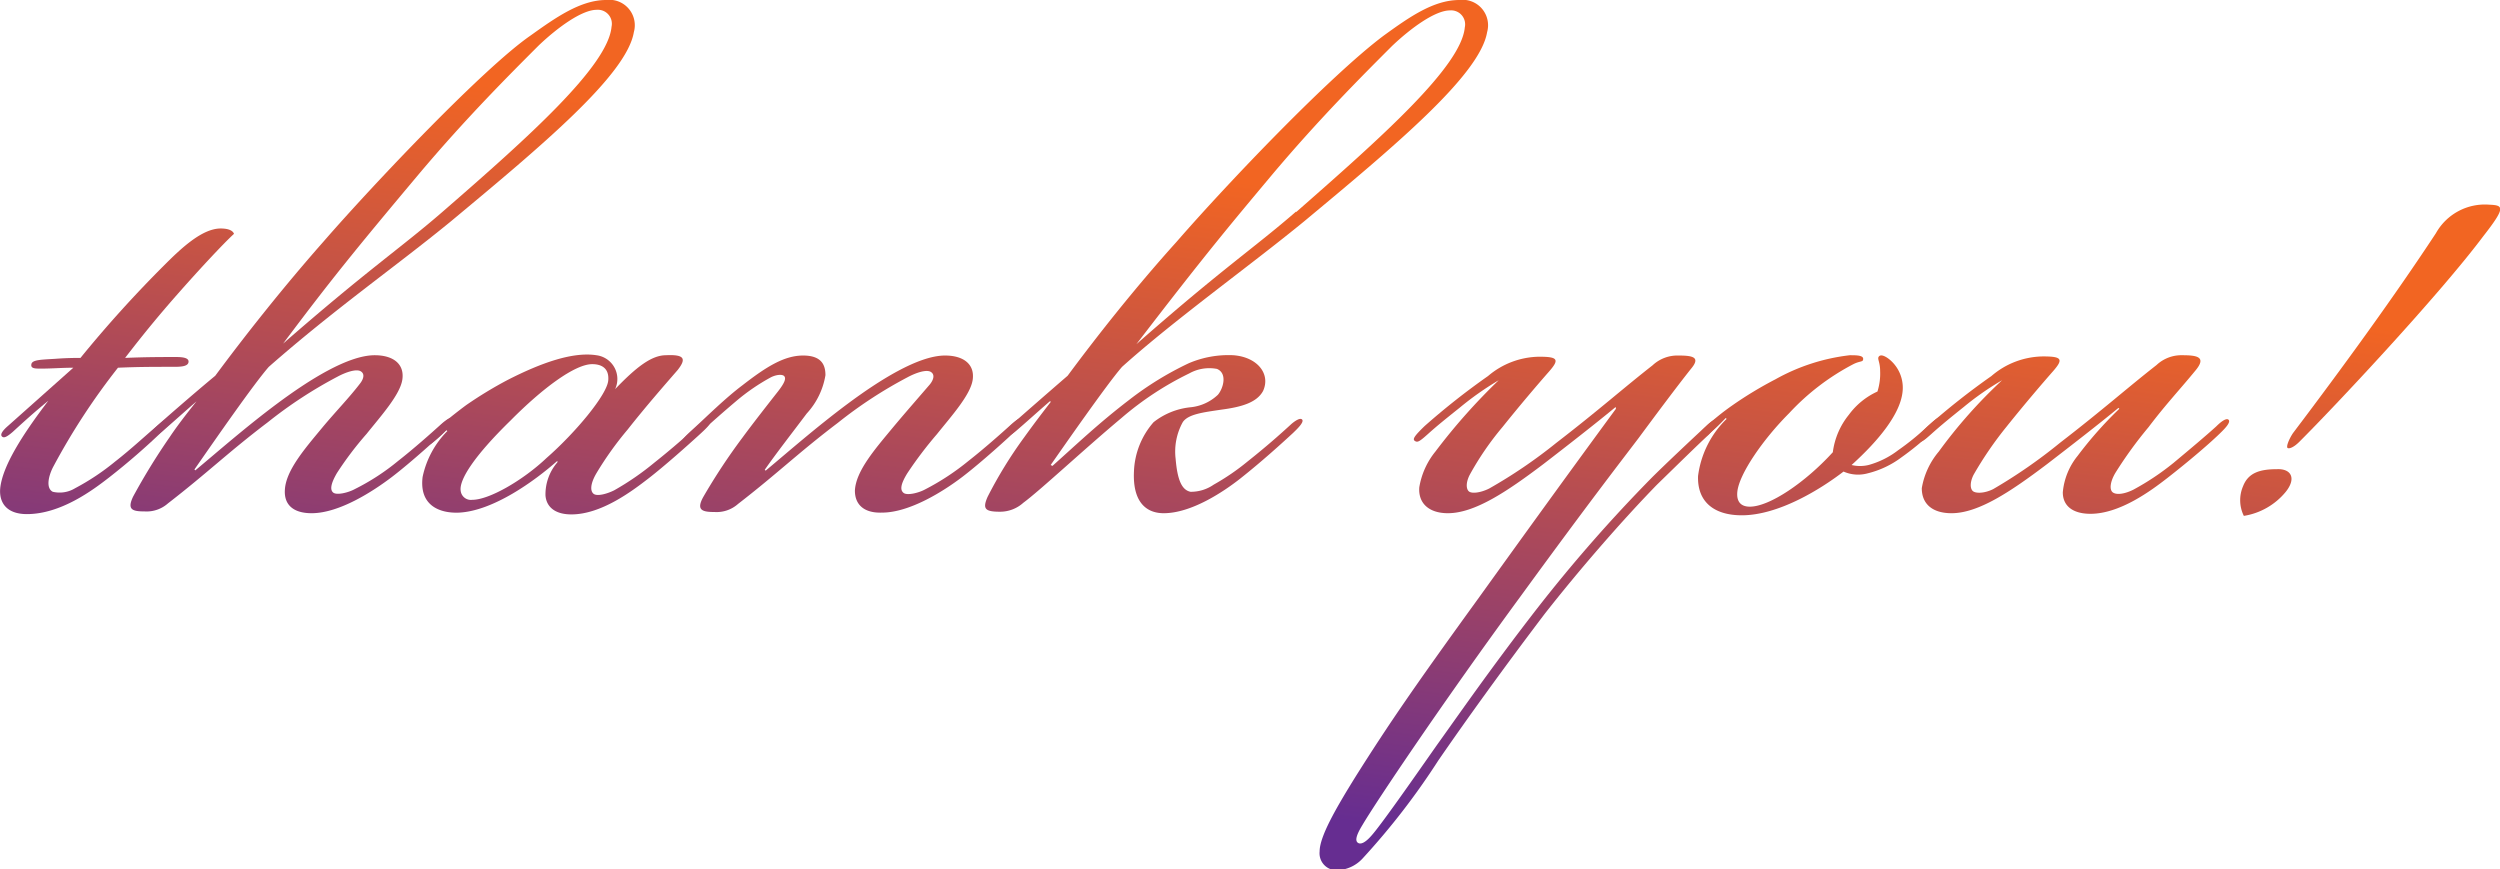
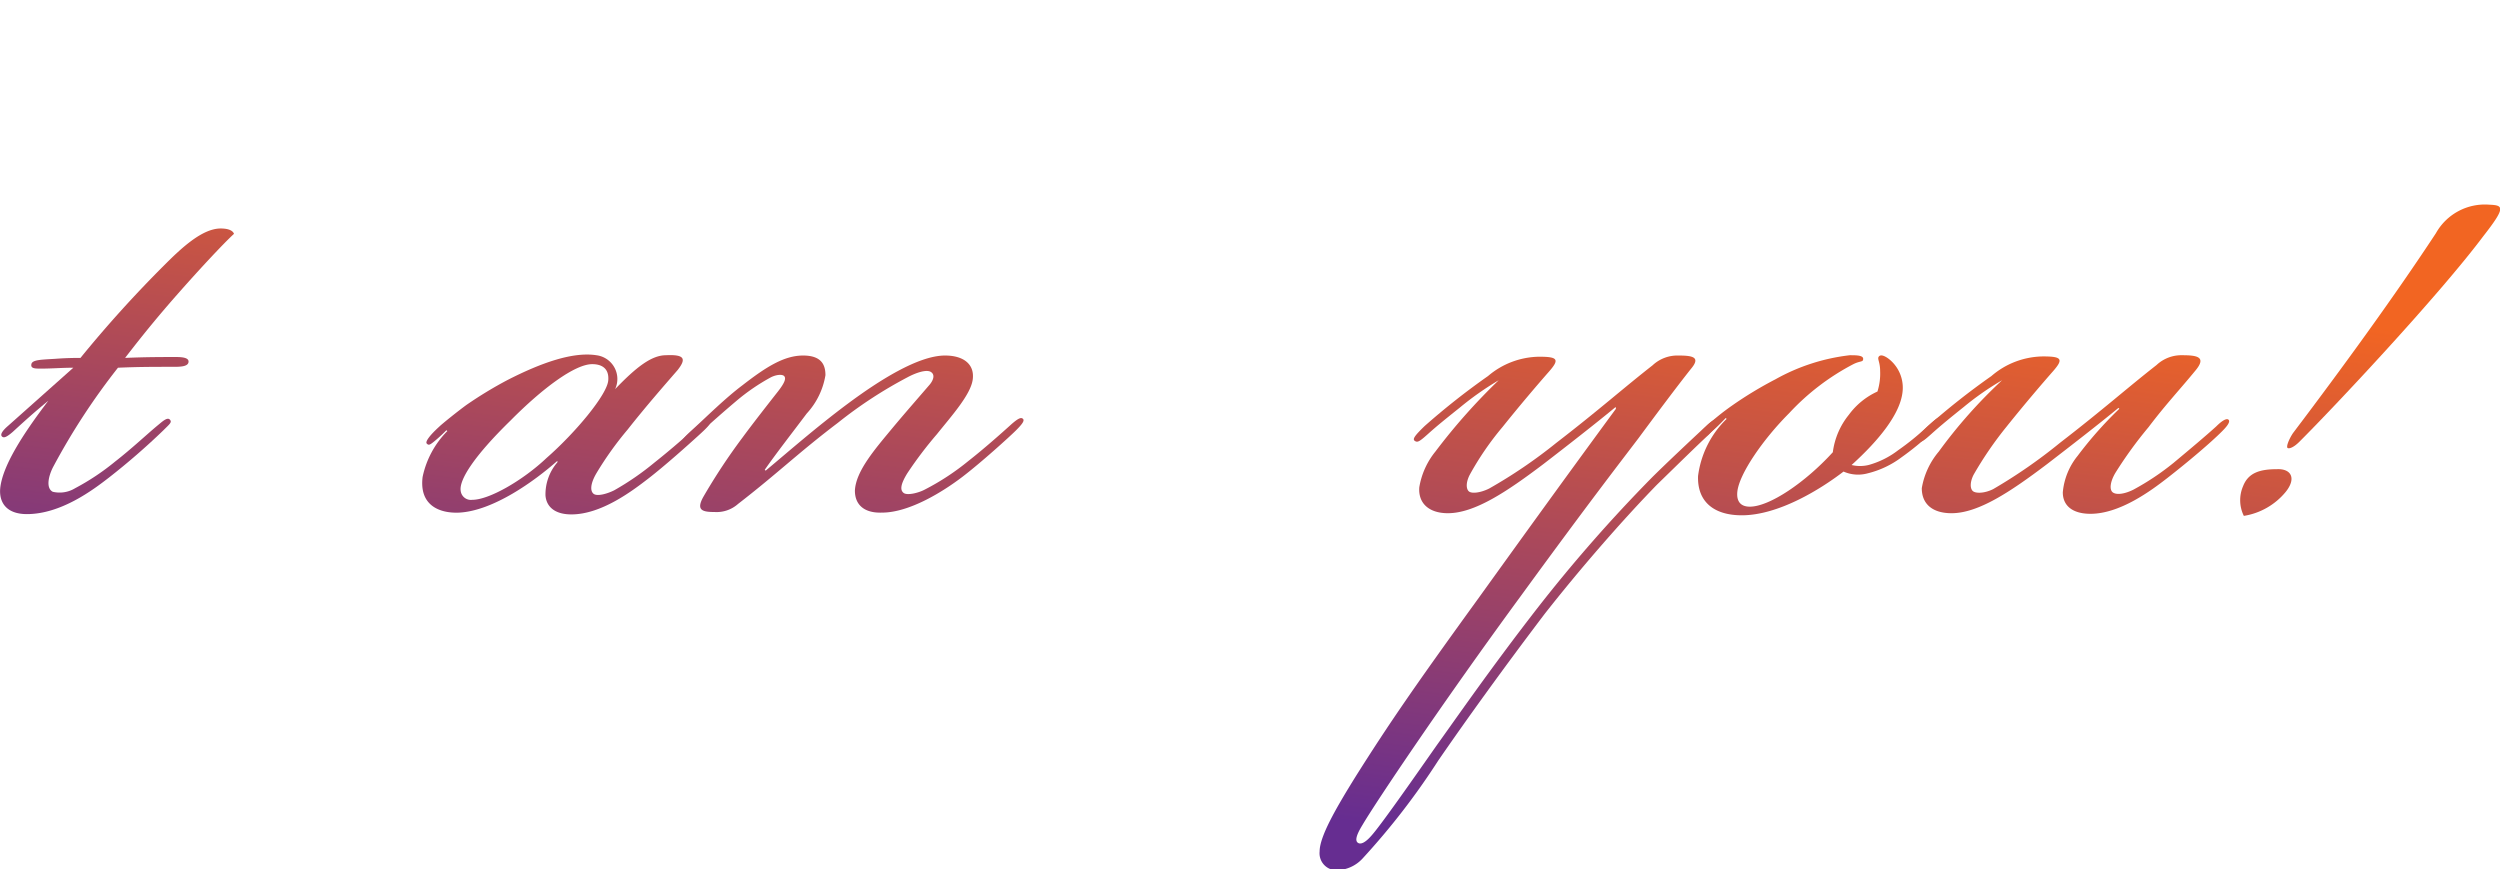
<svg xmlns="http://www.w3.org/2000/svg" xmlns:xlink="http://www.w3.org/1999/xlink" id="Layer_1" data-name="Layer 1" viewBox="0 0 168.06 58.45">
  <defs>
    <style>.cls-1{fill:url(#linear-gradient);}.cls-2{fill:url(#linear-gradient-2);}.cls-3{fill:url(#linear-gradient-3);}.cls-4{fill:url(#linear-gradient-4);}.cls-5{fill:url(#linear-gradient-5);}.cls-6{fill:url(#linear-gradient-6);}.cls-7{fill:url(#linear-gradient-7);}.cls-8{fill:url(#linear-gradient-8);}.cls-9{fill:url(#linear-gradient-9);}</style>
    <linearGradient id="linear-gradient" x1="35.55" y1="69.35" x2="28.58" y2="123.86" gradientUnits="userSpaceOnUse">
      <stop offset="0.23" stop-color="#f26522" />
      <stop offset="0.99" stop-color="#662d91" />
    </linearGradient>
    <linearGradient id="linear-gradient-2" x1="52.49" y1="71.52" x2="45.52" y2="126.02" xlink:href="#linear-gradient" />
    <linearGradient id="linear-gradient-3" x1="66.19" y1="73.27" x2="59.21" y2="127.78" xlink:href="#linear-gradient" />
    <linearGradient id="linear-gradient-4" x1="85.01" y1="75.68" x2="78.03" y2="130.19" xlink:href="#linear-gradient" />
    <linearGradient id="linear-gradient-5" x1="108.93" y1="78.74" x2="101.96" y2="133.25" xlink:href="#linear-gradient" />
    <linearGradient id="linear-gradient-6" x1="130.84" y1="81.54" x2="123.86" y2="136.05" xlink:href="#linear-gradient" />
    <linearGradient id="linear-gradient-7" x1="148.98" y1="83.87" x2="142.01" y2="138.37" xlink:href="#linear-gradient" />
    <linearGradient id="linear-gradient-8" x1="165.72" y1="86.01" x2="158.75" y2="140.51" xlink:href="#linear-gradient" />
    <linearGradient id="linear-gradient-9" x1="184.69" y1="88.43" x2="177.72" y2="142.94" xlink:href="#linear-gradient" />
  </defs>
  <title>ThankYouV16</title>
  <path class="cls-1" d="M24.38,108.06c-.42.36-.6.42-.72.3s0-.36.42-.72l4.38-3.9c-.78,0-1.44.06-2.16.06-.42,0-.72,0-.66-.3s.66-.3,1.62-.36c.78-.06,1.44-.06,1.68-.06a81.35,81.35,0,0,1,5.64-6.24c1.08-1.08,2.52-2.46,3.78-2.46.6,0,.84.18.9.36-.72.66-2.28,2.34-3.66,3.9s-2.46,2.88-3.66,4.44c1.38-.06,2.46-.06,3.42-.06.48,0,.9.06.84.36s-.6.3-1.08.3c-1.32,0-2.28,0-3.66.06a44.9,44.9,0,0,0-4.32,6.6c-.36.66-.54,1.5-.06,1.74a2,2,0,0,0,1.5-.24,16.1,16.1,0,0,0,2.7-1.8c1.08-.84,2.1-1.8,2.82-2.4.3-.24.66-.6.84-.42s0,.3-.42.72a46.46,46.46,0,0,1-3.66,3.18c-1.08.84-3.24,2.46-5.52,2.46-1.38,0-1.86-.78-1.8-1.68.12-1.5,1.5-3.66,3.24-5.94C25.82,106.74,25.1,107.4,24.38,108.06Z" transform="translate(-23.53 -79.02)" />
-   <path class="cls-2" d="M44.48,113.52c-1.2,0-1.86-.54-1.8-1.56.06-1.32,1.38-2.82,2.52-4.2.9-1.08,1.8-2,2.52-2.94.24-.3.36-.66.06-.84s-1,.06-1.56.36a29.56,29.56,0,0,0-4.68,3.06c-2.64,2-4.08,3.42-6.72,5.46a2.16,2.16,0,0,1-1.56.54c-.84,0-1.2-.12-.78-1a43.19,43.19,0,0,1,2.46-4c.48-.72,1.08-1.5,1.8-2.4V106c-.9.78-1.62,1.44-2.28,2-.36.3-.54.36-.66.18s.12-.36.3-.54,2.52-2.22,3.9-3.36c2-2.7,4.56-5.94,7.26-9,3.48-4,10.8-11.7,13.92-13.86,1.68-1.2,3.36-2.4,5.1-2.4a1.71,1.71,0,0,1,1.86,2.16c-.48,2.88-6.24,7.68-12.3,12.72-3.66,3-7.8,5.88-12.24,9.78-1,1.14-3.54,4.8-5,6.9l.06.06c1.44-1.2,3.42-2.94,5.52-4.5s4.74-3.24,6.54-3.24c1.26,0,2,.6,1.86,1.62s-1.44,2.46-2.4,3.66a22.55,22.55,0,0,0-2,2.64c-.42.72-.48,1.14-.24,1.32s1,0,1.44-.24A15.25,15.25,0,0,0,50.3,110c1-.78,2.22-1.86,2.88-2.46.48-.42.66-.48.78-.36s-.06.36-.48.78-2.34,2.16-3.6,3.12S46.34,113.52,44.48,113.52ZM53.3,93.24c5.76-5,11.1-9.78,11.34-12.42a.94.94,0,0,0-1-1.14c-1,0-2.64,1.2-3.9,2.4-2,2-4.86,4.86-8,8.58-4.38,5.22-5.94,7.14-9.18,11.46C48.26,97.14,50.54,95.64,53.3,93.24Z" transform="translate(-23.53 -79.02)" />
  <path class="cls-3" d="M68.3,102.9c1.26-.06,1.38.24.78,1-.78.9-2.1,2.4-3.36,4a22.3,22.3,0,0,0-2.1,2.94c-.42.72-.42,1.2-.18,1.38s.9,0,1.38-.24a18.47,18.47,0,0,0,2.7-1.86c1.26-1,2.22-1.86,2.88-2.46.36-.3.66-.6.84-.42s-.12.48-.78,1.08-2.22,2-3.36,2.88-3.18,2.4-5.16,2.4c-1.14,0-1.68-.54-1.74-1.26A3.29,3.29,0,0,1,61,110.1L61,110c-1.56,1.38-4.32,3.36-6.6,3.48-1.32.06-2.7-.48-2.46-2.4A6.17,6.17,0,0,1,53.6,108l-.06-.06c-.18.18-.42.42-.78.72s-.42.3-.54.18.18-.54.84-1.14c.18-.18,1.2-1,1.8-1.44a27,27,0,0,1,2.76-1.68c2.34-1.2,4.44-1.92,6-1.68a1.61,1.61,0,0,1,1.26,2.28C66.32,103.68,67.34,102.9,68.3,102.9Zm-10.44,4.38c-2.46,2.4-3.48,4-3.36,4.74a.69.69,0,0,0,.78.6c1.14,0,3.42-1.32,5-2.82,1.92-1.68,4.08-4.26,4.14-5.22.06-.78-.42-1.08-1.08-1.08C62.18,103.5,60,105.12,57.86,107.28Z" transform="translate(-23.53 -79.02)" />
  <path class="cls-4" d="M81,112c.06-1.32,1.38-2.82,2.52-4.2.9-1.08,1.8-2.1,2.52-2.94.24-.3.36-.66.06-.84s-1,.06-1.56.36a29.56,29.56,0,0,0-4.68,3.06c-2.64,2-4.08,3.42-6.72,5.46a2.16,2.16,0,0,1-1.56.54c-.84,0-1.26-.12-.78-1a40.59,40.59,0,0,1,2.64-4c.66-.9,1.74-2.28,2.4-3.12.42-.54.54-.84.42-1s-.54-.12-.9.06A13.7,13.7,0,0,0,73,106c-.78.66-1.74,1.5-2.58,2.28-.6.54-.84.72-1,.54s.18-.48.9-1.14,2-1.92,3.12-2.76c1.62-1.26,2.82-2,4.08-2s1.5.66,1.5,1.32a5,5,0,0,1-1.26,2.58c-.9,1.2-2.16,2.82-2.82,3.78l.06.06c1.44-1.2,3.42-2.94,5.52-4.5s4.74-3.24,6.54-3.24c1.26,0,2,.6,1.86,1.62s-1.44,2.46-2.4,3.66a26.31,26.31,0,0,0-2,2.64c-.48.78-.48,1.14-.24,1.32s1,0,1.44-.24A16.55,16.55,0,0,0,88.64,110c1-.78,2.22-1.86,2.88-2.46.48-.42.66-.48.78-.36s-.06.36-.48.78-2.34,2.16-3.6,3.12-3.54,2.4-5.4,2.4C81.68,113.52,81,113,81,112Z" transform="translate(-23.53 -79.02)" />
-   <path class="cls-5" d="M94.1,106c-.9.78-1.62,1.44-2.28,2-.36.3-.54.36-.66.18s.12-.36.3-.54,2.52-2.22,3.84-3.36c2-2.7,4.56-5.94,7.32-9,3.48-4,10.32-11.16,13.92-13.86,1.74-1.26,3.36-2.4,5.1-2.4a1.71,1.71,0,0,1,1.86,2.16c-.48,2.88-6.24,7.68-12.3,12.72-3.66,3-8.7,6.6-12.24,9.78-1,1.14-4,5.46-4.8,6.6l.12.06c1.68-1.5,3.12-2.88,5.16-4.44a21.52,21.52,0,0,1,4-2.46,6.79,6.79,0,0,1,3-.54c1.62.12,2.52,1.26,2,2.4-.42.78-1.44,1.08-2.82,1.26-1.2.18-2.22.3-2.58.84a4.09,4.09,0,0,0-.48,2.46c.12,1.44.42,2.1,1,2.22a2.68,2.68,0,0,0,1.56-.48,15.58,15.58,0,0,0,2.28-1.56c1.26-1,2.16-1.8,2.88-2.46.06-.06.6-.54.78-.36s-.42.72-.6.9c-.78.72-2.1,1.92-3.54,3.06-1.14.9-3.3,2.34-5.16,2.34-1.2,0-2.1-.78-2-2.82a5.31,5.31,0,0,1,1.32-3.3,4.79,4.79,0,0,1,2.46-1,3.12,3.12,0,0,0,1.86-.84c.36-.42.66-1.44-.06-1.74a2.76,2.76,0,0,0-1.86.3,21.1,21.1,0,0,0-4.56,3c-2.58,2.16-5.46,4.86-6.6,5.7a2.33,2.33,0,0,1-1.56.6c-1,0-1.2-.18-.84-1a29.14,29.14,0,0,1,2.46-4c.72-1,1.2-1.62,1.8-2.4Zm16.56-12.72c5.7-5,11.1-9.78,11.34-12.42a.94.94,0,0,0-1-1.14c-1,0-2.64,1.2-3.9,2.4-2,2-4.86,4.86-8,8.58-2.76,3.3-4.44,5.28-9.18,11.46C105.62,97.14,107.9,95.64,110.66,93.24Z" transform="translate(-23.53 -79.02)" />
  <path class="cls-6" d="M132.14,106.38c-1.2,1-3.3,2.64-4.86,3.84-2.46,1.86-4.62,3.3-6.42,3.3-1.26,0-2-.66-1.92-1.74a5.14,5.14,0,0,1,1.08-2.4,40.59,40.59,0,0,1,4.26-4.8,20.54,20.54,0,0,0-2.64,1.86c-.9.72-1.5,1.2-2.1,1.74s-.72.6-.9.48,0-.36.66-1a48.35,48.35,0,0,1,4.26-3.36A5.4,5.4,0,0,1,127,103c1.26,0,1.38.18.66,1s-1.92,2.22-3.12,3.72a19.63,19.63,0,0,0-2.22,3.24c-.24.48-.24.9-.06,1.08s.78.12,1.38-.18a33.43,33.43,0,0,0,4.5-3.06c2.88-2.22,4.56-3.72,6.48-5.22a2.44,2.44,0,0,1,1.74-.66c1,0,1.5.12.84.9-1,1.26-2.34,3.06-3.54,4.68-1,1.32-3.42,4.44-7.92,10.62-5.28,7.2-9.78,13.92-10.62,15.36-.48.78-.48,1.08-.3,1.2s.48,0,.9-.48c.6-.66,2.7-3.66,4.38-6.06,1.38-1.92,3.66-5.22,6.78-9.24a101.42,101.42,0,0,1,7.68-8.76c.9-.9,2.88-2.76,3.66-3.48.18-.18.66-.6.84-.42s-.18.48-.66,1c-.78.72-2,1.92-3.48,3.36-2.28,2.34-5.16,5.64-7.56,8.7-2.82,3.72-5.28,7.14-7.14,9.84a48.27,48.27,0,0,1-5.1,6.6,2.43,2.43,0,0,1-1.74.78,1.14,1.14,0,0,1-1.14-1.26c0-1,1.08-2.88,2.46-5.1,2.16-3.42,3.84-5.88,8.1-11.76,2.88-4,5.76-8,9.36-12.9Z" transform="translate(-23.53 -79.02)" />
  <path class="cls-7" d="M138.5,108.12c-.42.36-.66.48-.78.36s.18-.48.42-.72a16.83,16.83,0,0,1,1.86-1.5,25.68,25.68,0,0,1,2.88-1.74,13.33,13.33,0,0,1,5-1.62c.42,0,.9,0,.9.24s-.18.12-.66.36a15.9,15.9,0,0,0-4.32,3.3c-1.74,1.74-3.36,4.08-3.48,5.28-.06.6.18,1,.84,1,1.32,0,3.72-1.62,5.58-3.66a5,5,0,0,1,1.08-2.52,4.9,4.9,0,0,1,1.92-1.56,4,4,0,0,0,.18-1.38c0-.66-.24-.84-.06-1s.6.12.84.36a2.46,2.46,0,0,1,.72,2.1c-.18,1.44-1.56,3.18-3.42,4.86a2.44,2.44,0,0,0,1.14,0,5.78,5.78,0,0,0,2-1,16.71,16.71,0,0,0,1.92-1.56c.54-.48.84-.78,1-.6s-.18.54-.78,1.08a19.4,19.4,0,0,1-1.92,1.56,6.25,6.25,0,0,1-2.28,1.08,2.42,2.42,0,0,1-1.62-.12c-1.56,1.2-4.38,2.94-6.84,2.94-1.86,0-3-.9-2.94-2.64a6.5,6.5,0,0,1,1.92-3.84l-.06-.06C139.16,107.52,138.92,107.76,138.5,108.12Z" transform="translate(-23.53 -79.02)" />
  <path class="cls-8" d="M155.54,106.38c-.9.72-1.56,1.26-2.16,1.8s-.72.6-.9.48,0-.36.66-1a48.35,48.35,0,0,1,4.26-3.36,5.4,5.4,0,0,1,3.48-1.32c1.26,0,1.38.18.66,1s-1.92,2.22-3.12,3.72a24.4,24.4,0,0,0-2.22,3.24c-.24.48-.24.9-.06,1.08s.78.18,1.38-.12a34.76,34.76,0,0,0,4.5-3.12c2.88-2.22,4.56-3.72,6.48-5.22a2.44,2.44,0,0,1,1.74-.66c1,0,1.62.12.9,1-1.08,1.32-2,2.28-3.18,3.84a27.6,27.6,0,0,0-2.22,3.06c-.36.6-.42,1.14-.18,1.32s.78.12,1.38-.18a17.32,17.32,0,0,0,2.7-1.8c1.2-1,2.22-1.86,2.88-2.46.36-.36.72-.6.84-.42s-.3.6-.48.78c-.72.72-2.22,2-3.66,3.12-1.08.84-3.18,2.4-5.16,2.4-1.2,0-1.86-.54-1.86-1.44a4.52,4.52,0,0,1,1-2.46A26,26,0,0,1,166,106.5l-.06-.06c-1.2,1-3.24,2.58-4.8,3.78-2.46,1.86-4.62,3.3-6.42,3.3-1.26,0-2-.6-2-1.68a5.13,5.13,0,0,1,1.14-2.46,33.12,33.12,0,0,1,4.26-4.8A19.09,19.09,0,0,0,155.54,106.38Z" transform="translate(-23.53 -79.02)" />
  <path class="cls-9" d="M177.19,112.08a4.58,4.58,0,0,1-2.82,1.62,2.38,2.38,0,0,1-.05-2c.35-.9,1.13-1.14,2.28-1.14C177.56,110.52,177.91,111.18,177.19,112.08Zm13.26-17.16c-3,4-10,11.46-12.35,13.8-.36.36-.66.48-.78.42s.05-.54.35-1c3.36-4.44,6.85-9.24,9.61-13.44a3.77,3.77,0,0,1,3.59-1.92C191.83,92.82,192,92.94,190.45,94.92Z" transform="translate(-23.53 -79.02)" />
</svg>